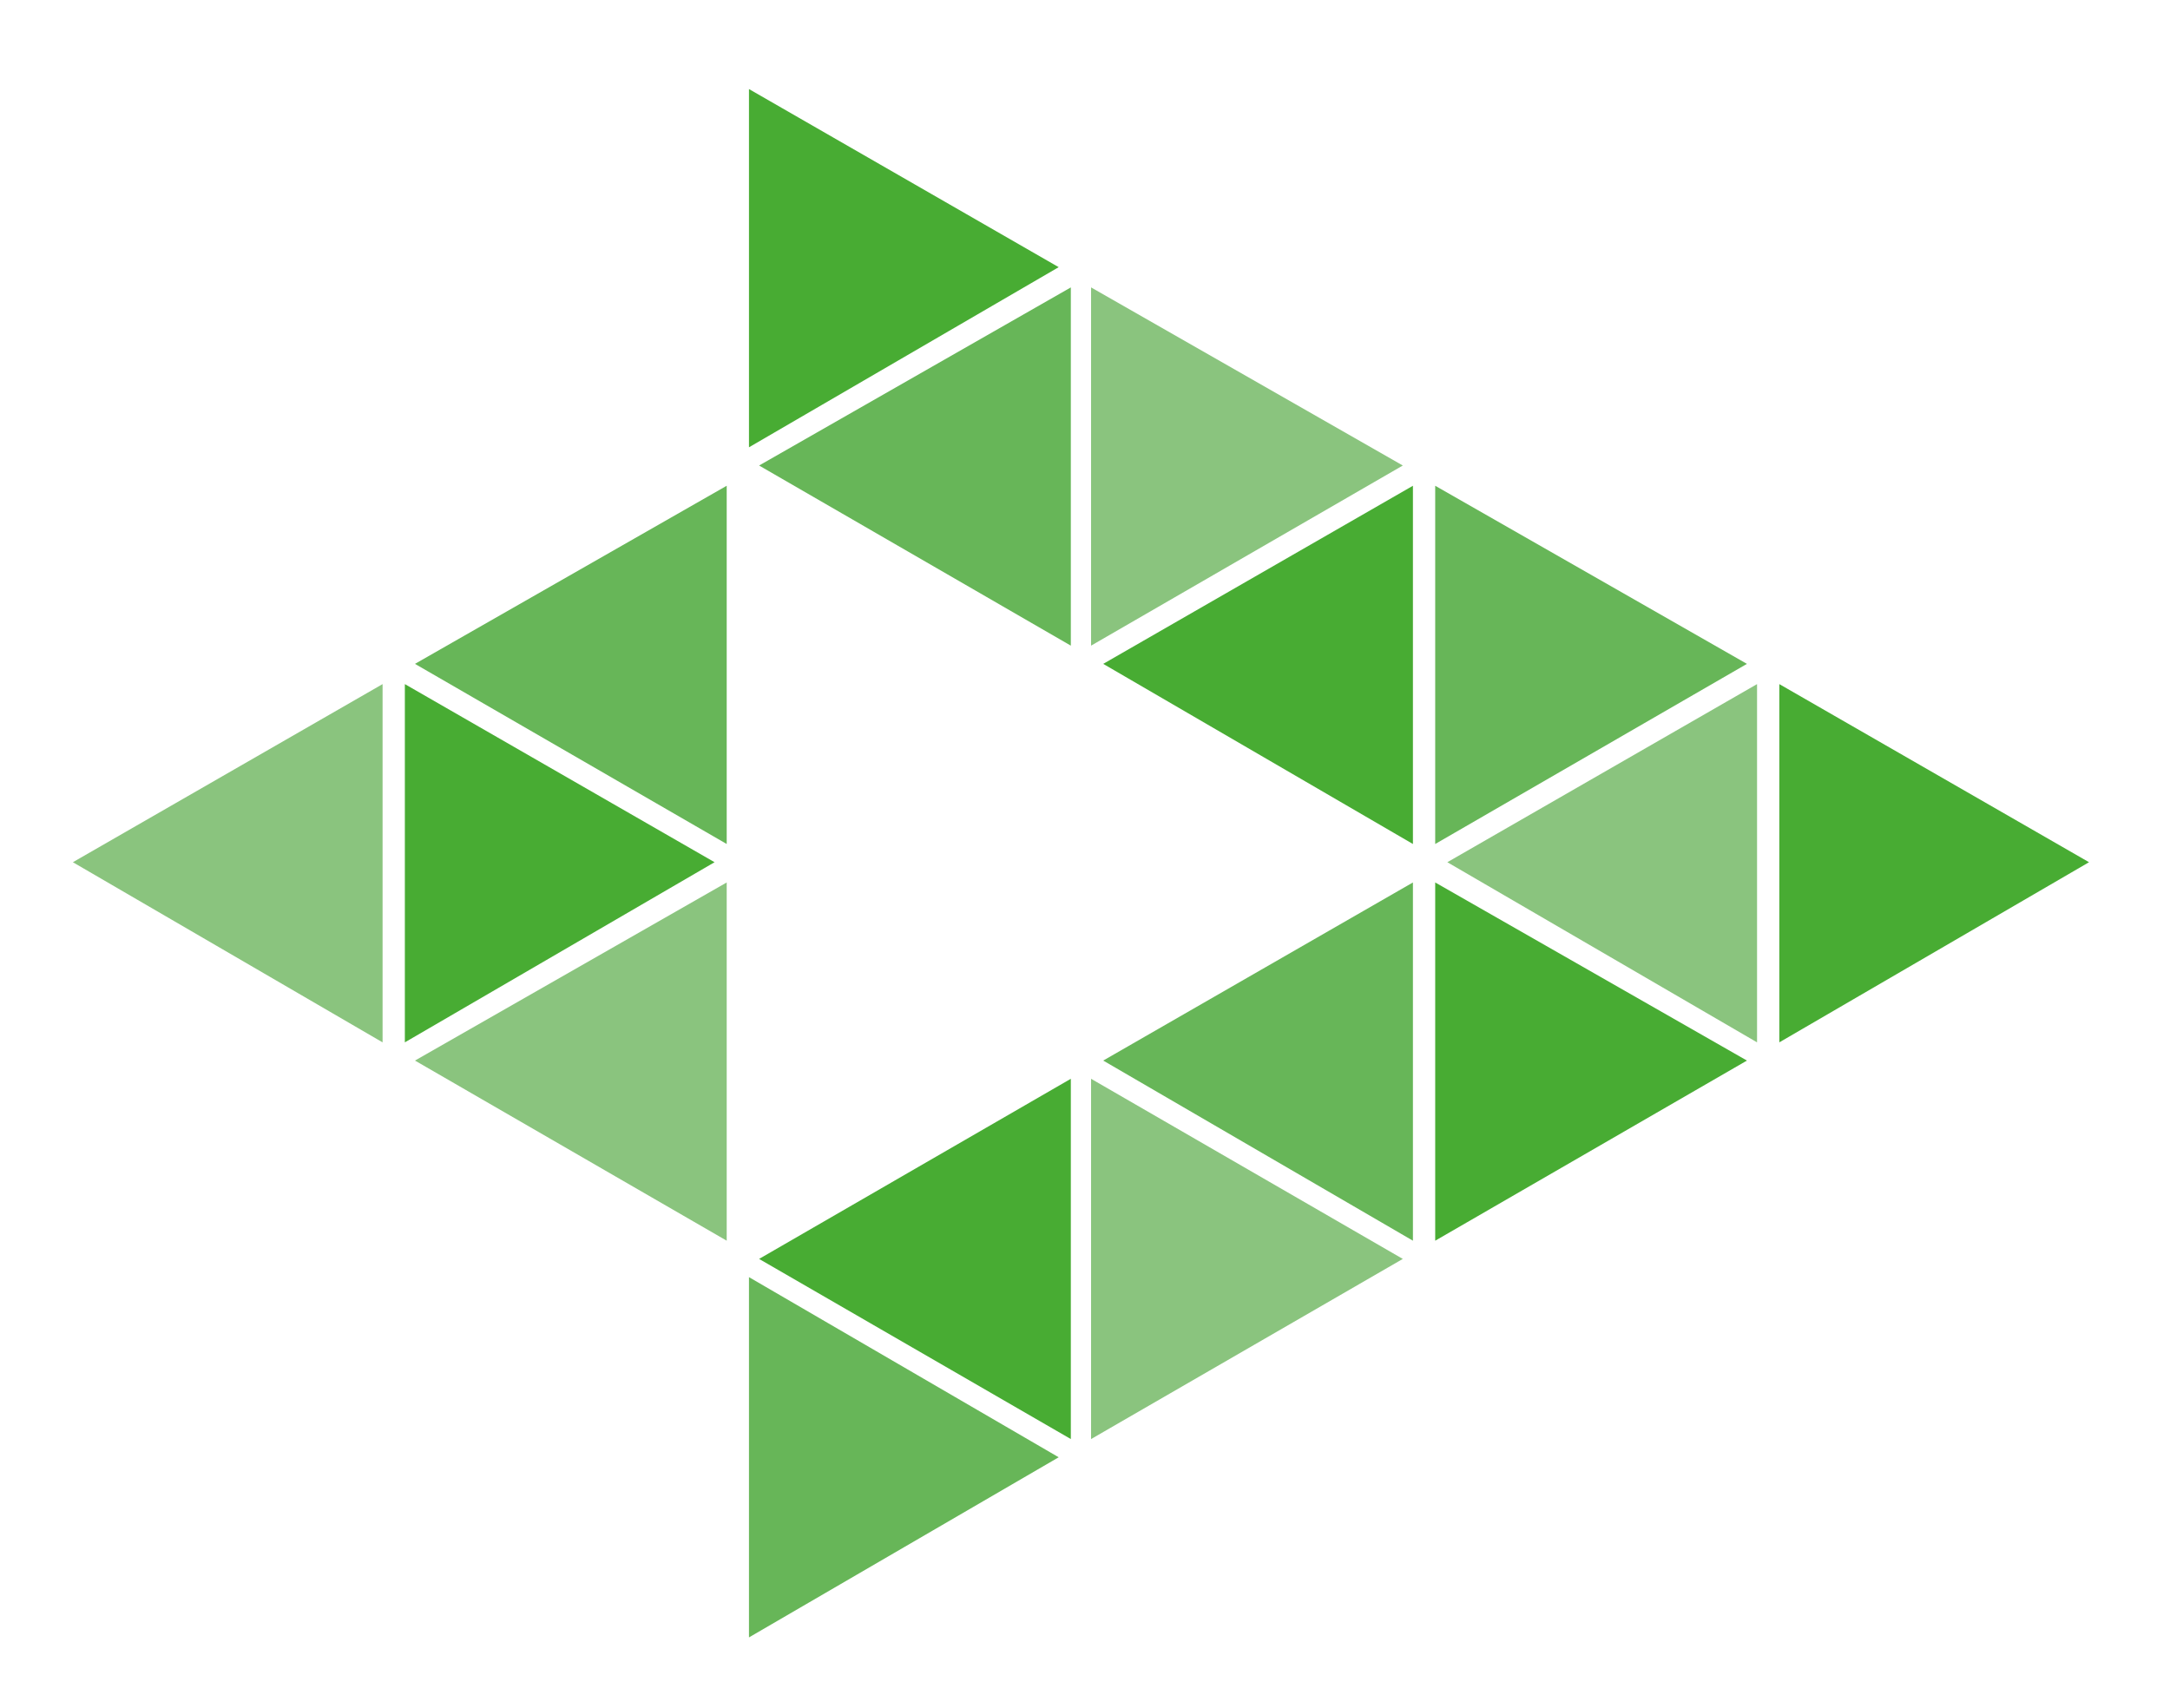
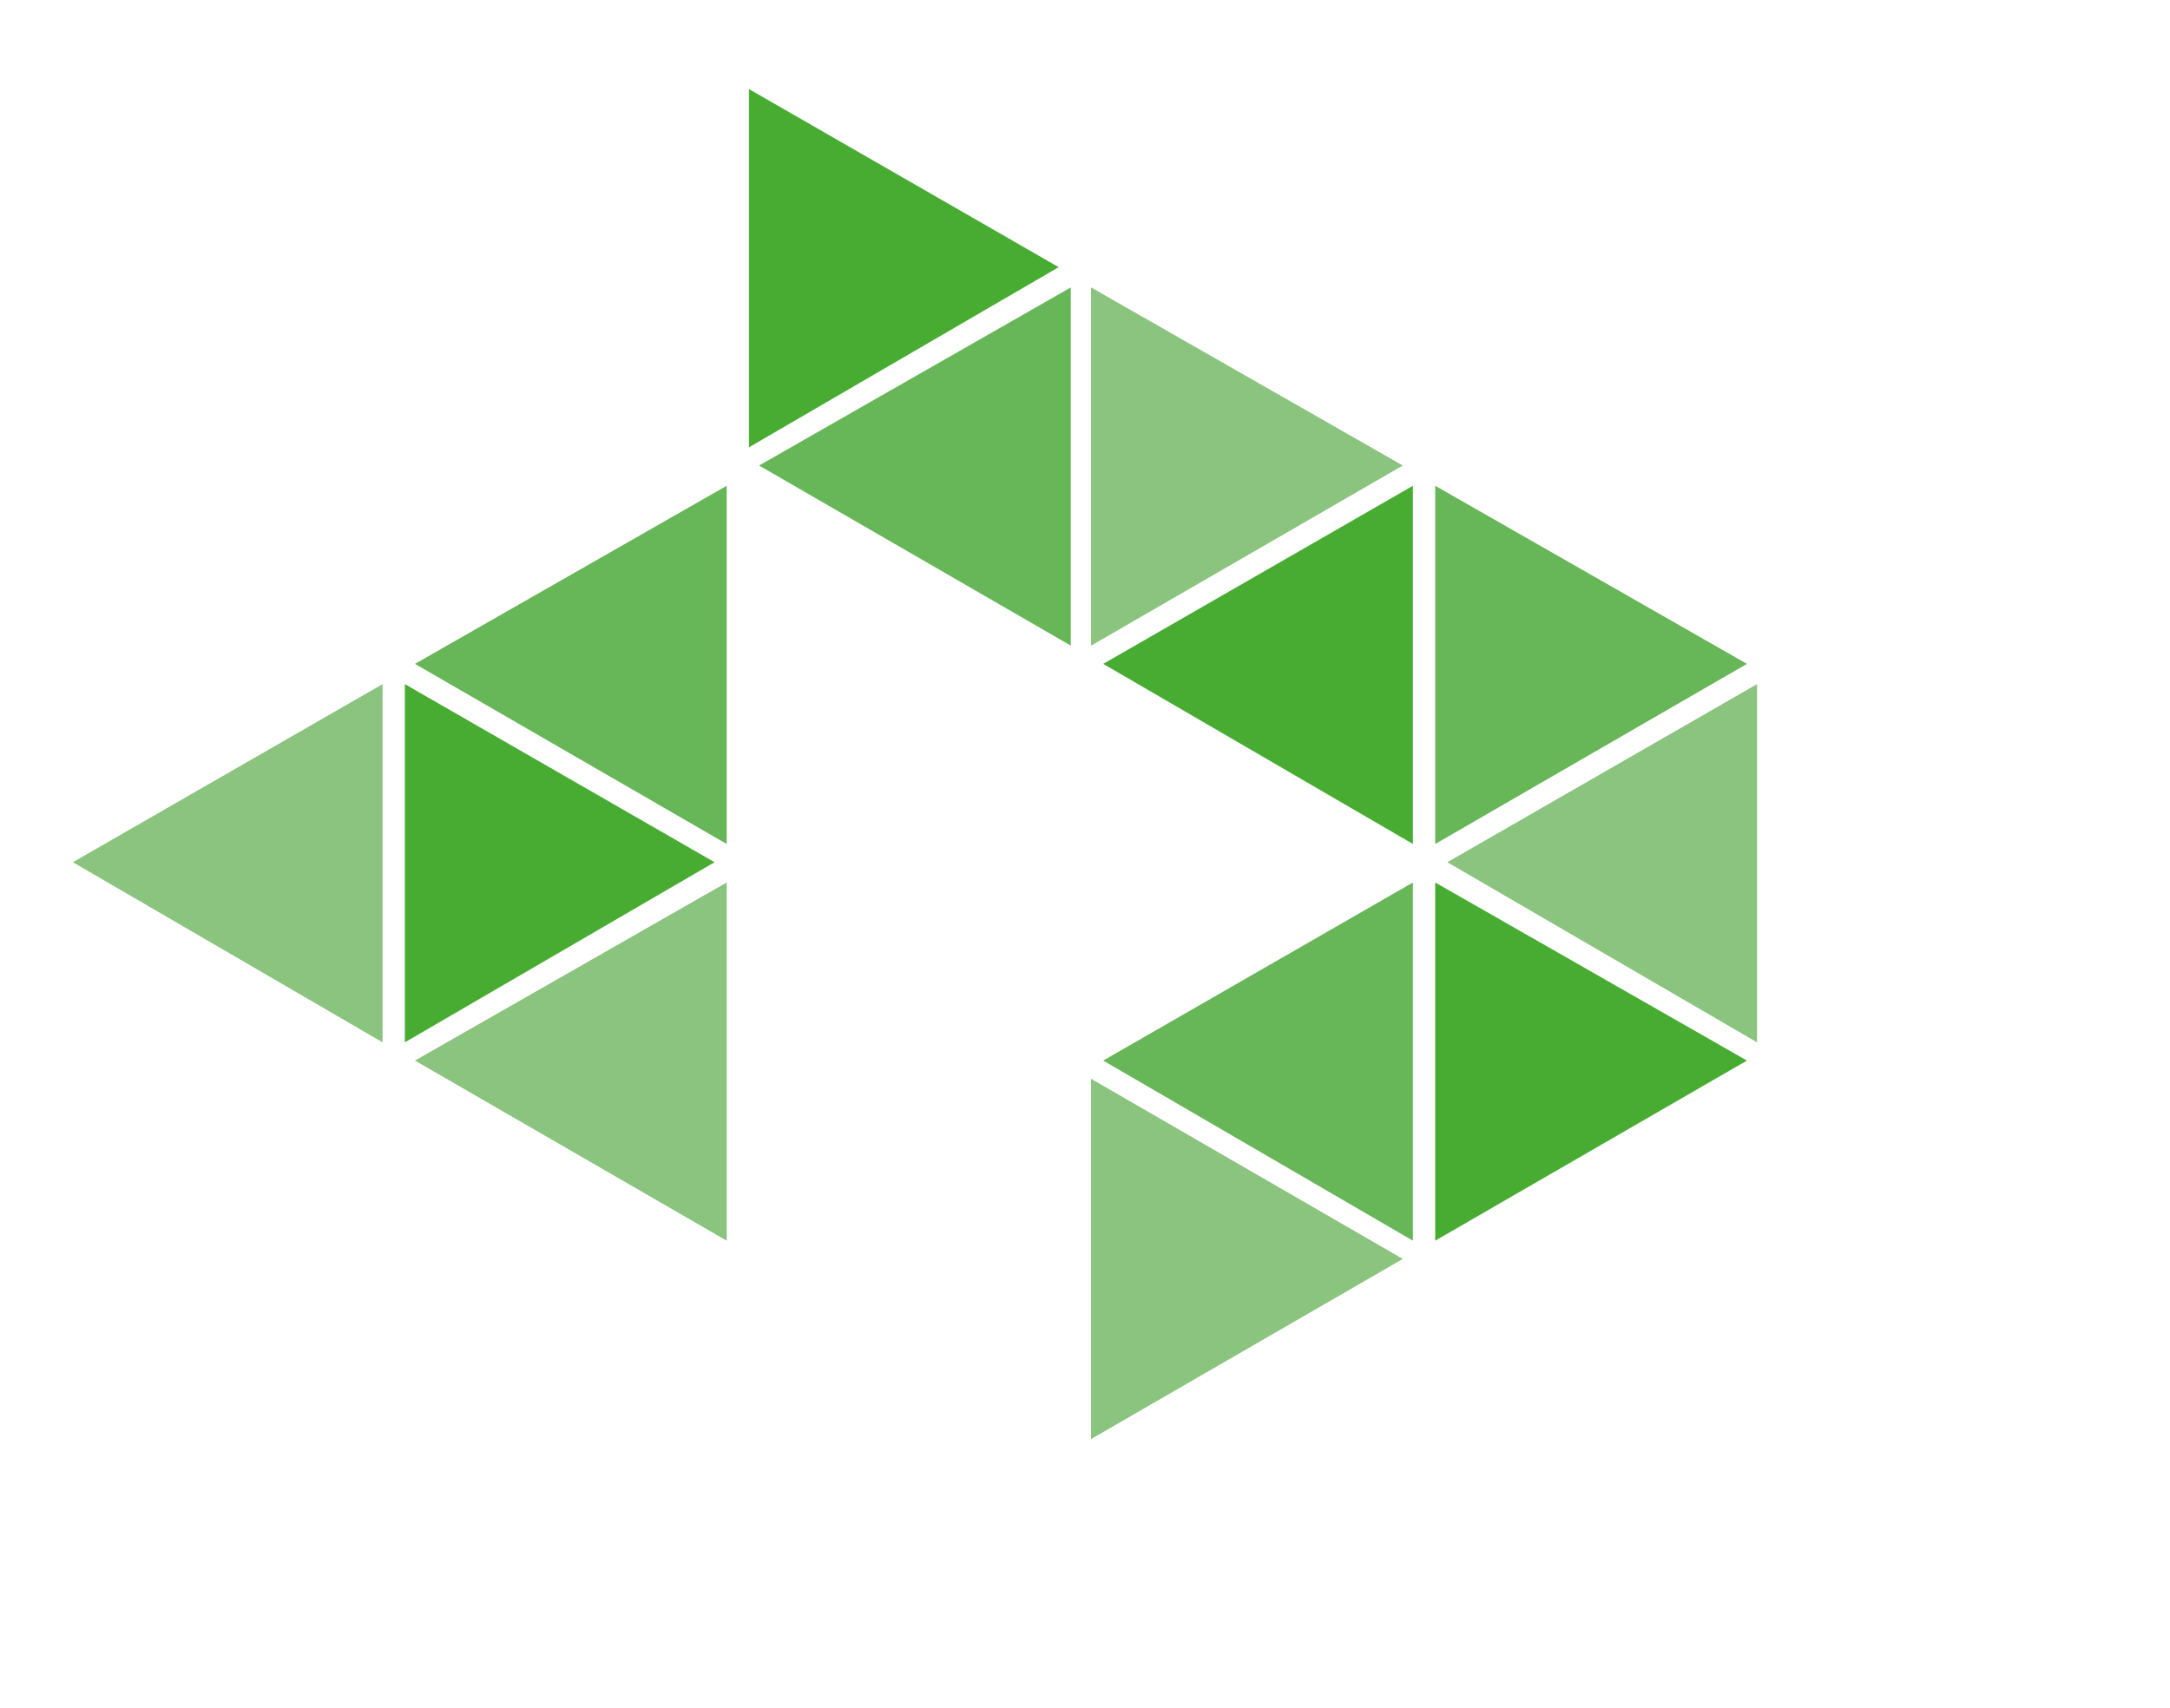
<svg xmlns="http://www.w3.org/2000/svg" id="Ebene_1" data-name="Ebene 1" version="1.1" viewBox="0 0 107.2 84.4">
  <defs>
    <style>
      .cls-1 {
        fill: #8ac47e;
      }

      .cls-1, .cls-2, .cls-3 {
        stroke-width: 0px;
      }

      .cls-2 {
        fill: #48ac33;
      }

      .cls-3 {
        fill: #67b658;
      }
    </style>
  </defs>
-   <polygon class="cls-2" points="52.9 53.3 52.9 71.1 37.5 62.2 52.9 53.3" />
-   <polygon class="cls-3" points="52.3 72 37 80.9 37 63.1 52.3 72" />
  <polygon class="cls-1" points="69.3 62.2 53.9 71.1 53.9 53.3 69.3 62.2" />
  <polygon class="cls-3" points="52.9 14.2 52.9 31.9 37.5 23 52.9 14.2" />
  <polygon class="cls-2" points="52.3 13.2 37 22.1 37 4.4 52.3 13.2" />
  <polygon class="cls-1" points="69.3 23 53.9 31.9 53.9 14.2 69.3 23" />
  <polygon class="cls-1" points="86.8 33.8 86.8 51.5 71.5 42.6 86.8 33.8" />
  <polygon class="cls-2" points="86.3 52.4 70.9 61.3 70.9 43.6 86.3 52.4" />
  <polygon class="cls-3" points="86.3 32.8 70.9 41.7 70.9 24 86.3 32.8" />
-   <polygon class="cls-2" points="103.2 42.6 87.9 51.5 87.9 33.8 103.2 42.6" />
  <polygon class="cls-2" points="35.3 42.6 20 51.5 20 33.8 35.3 42.6" />
  <polygon class="cls-2" points="69.8 24 69.8 41.7 54.5 32.8 69.8 24" />
  <polygon class="cls-3" points="69.8 43.6 69.8 61.3 54.5 52.4 69.8 43.6" />
  <polygon class="cls-1" points="18.9 33.8 18.9 51.5 3.6 42.6 18.9 33.8" />
  <polygon class="cls-3" points="35.9 24 35.9 41.7 20.5 32.8 35.9 24" />
  <polygon class="cls-1" points="35.9 43.6 35.9 61.3 20.5 52.4 35.9 43.6" />
</svg>